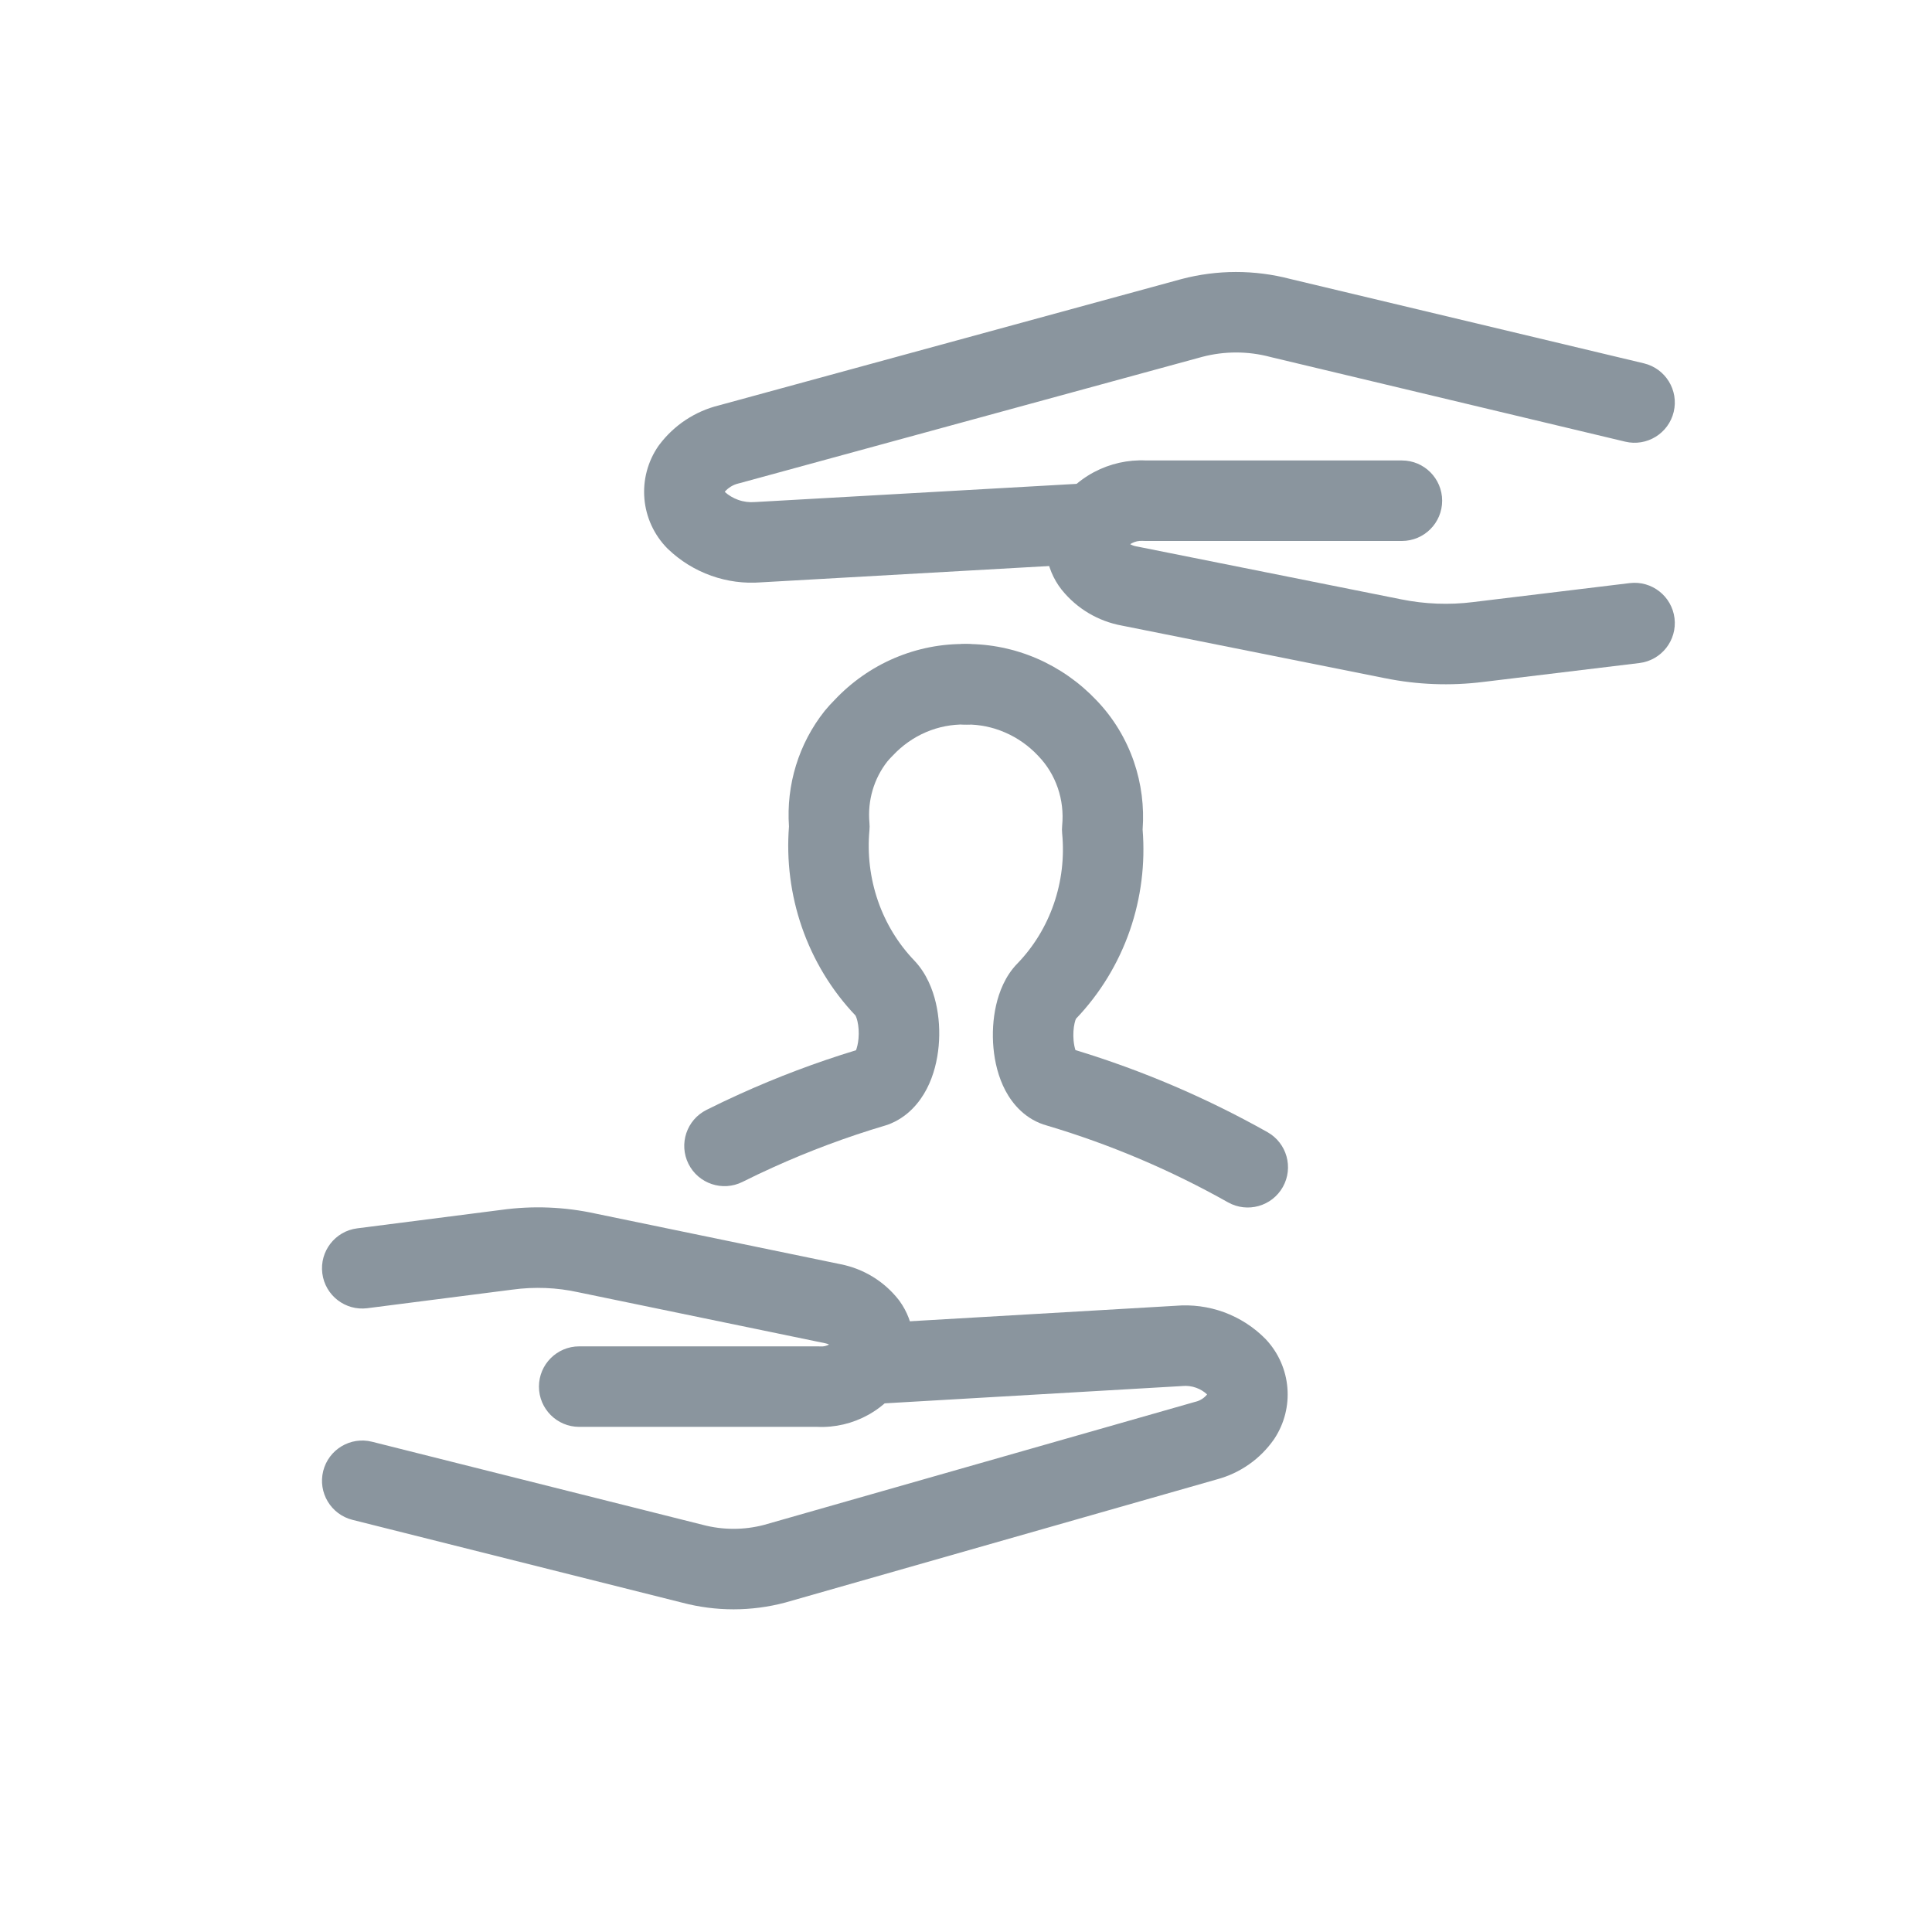
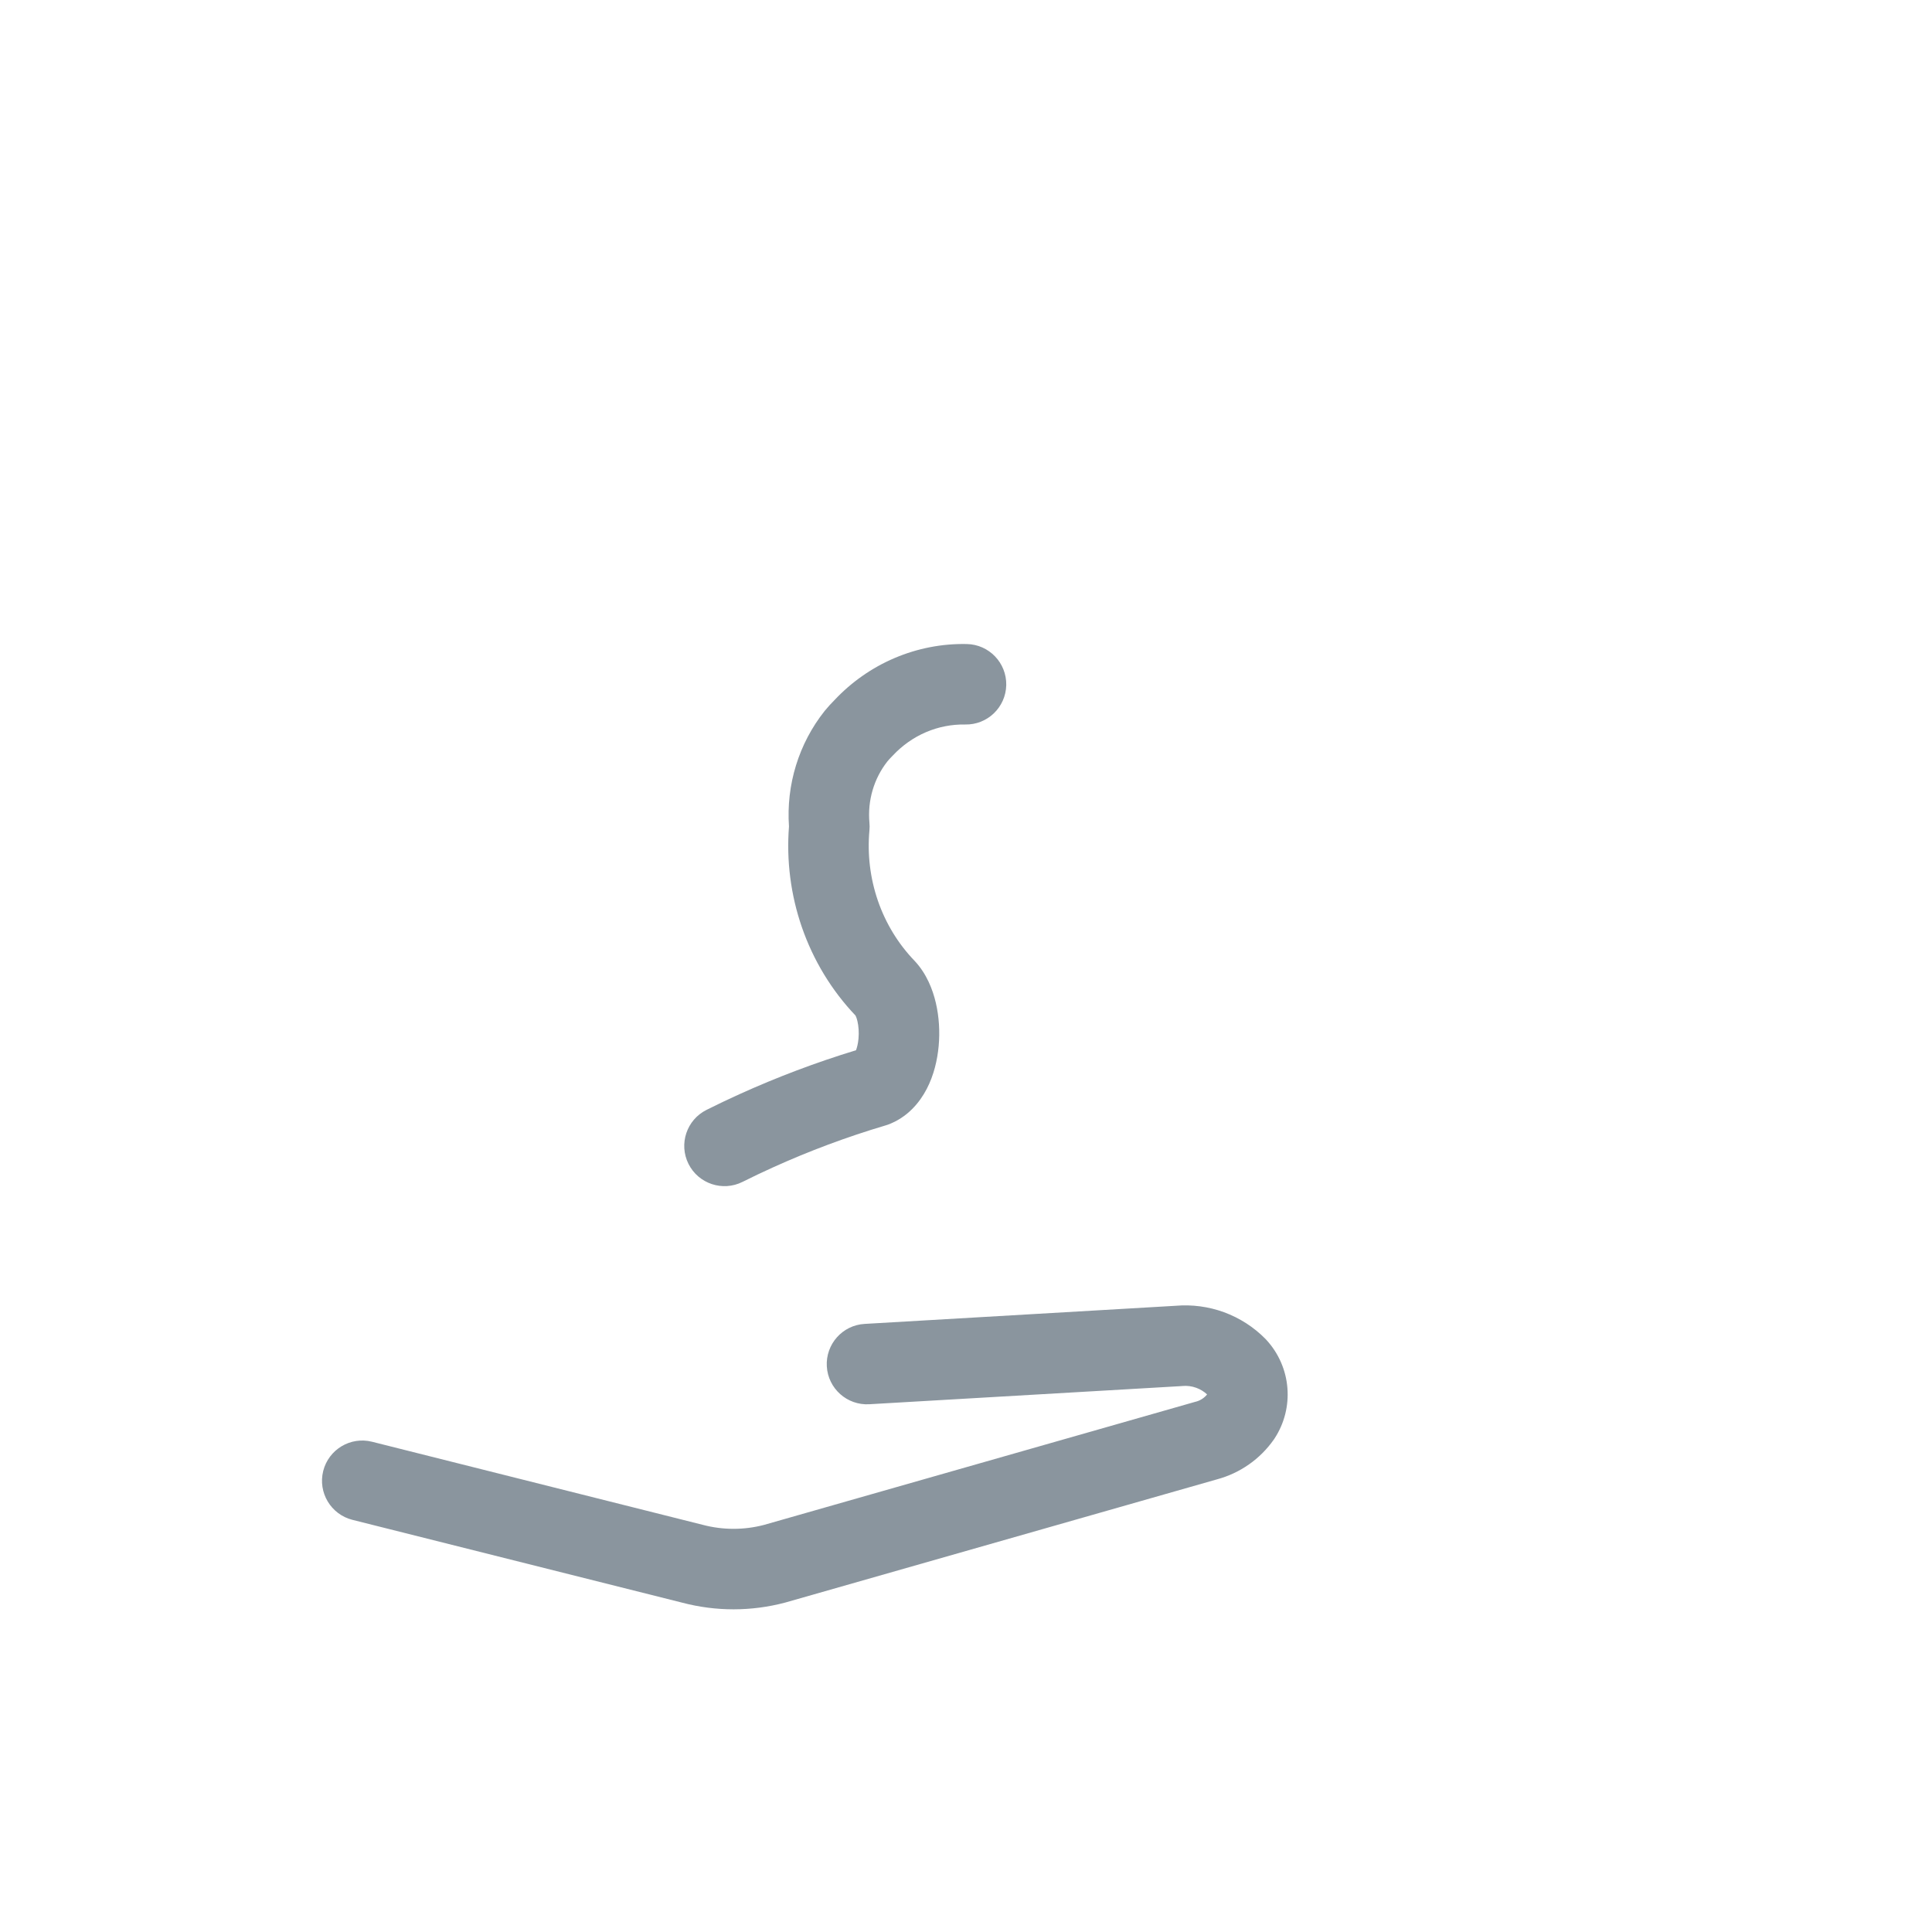
<svg xmlns="http://www.w3.org/2000/svg" viewBox="0 0 48 48" fill="none">
  <path fill-rule="evenodd" clip-rule="evenodd" d="M29.722 34.48C29.611 34.439 29.493 34.424 29.375 34.435C29.363 34.436 29.351 34.437 29.338 34.438L21.598 34.888C21.047 34.92 20.574 34.499 20.542 33.948C20.51 33.397 20.931 32.923 21.482 32.892L29.205 32.442C29.613 32.407 30.024 32.461 30.408 32.601C30.799 32.744 31.154 32.973 31.445 33.27C31.453 33.279 31.46 33.287 31.468 33.295C31.767 33.622 31.949 34.039 31.985 34.481C32.021 34.923 31.91 35.364 31.668 35.735C31.662 35.744 31.656 35.753 31.65 35.762C31.31 36.249 30.809 36.6 30.236 36.754L19.524 39.811L19.506 39.816C18.669 40.038 17.788 40.039 16.95 39.818L8.756 37.76C8.221 37.625 7.896 37.082 8.03 36.546C8.165 36.011 8.708 35.685 9.244 35.82L17.456 37.883C17.957 38.016 18.484 38.017 18.985 37.885L29.695 34.828L29.716 34.823C29.824 34.794 29.92 34.731 29.99 34.644C29.913 34.572 29.821 34.516 29.722 34.48Z" fill="#8A959E" />
-   <path fill-rule="evenodd" clip-rule="evenodd" d="M14.799 30.152L20.888 31.41C21.457 31.523 21.968 31.836 22.326 32.292C22.335 32.304 22.344 32.315 22.352 32.327C22.537 32.584 22.652 32.885 22.687 33.199C22.721 33.514 22.674 33.832 22.549 34.123L21.63 33.73L22.507 34.211C22.29 34.607 21.965 34.934 21.569 35.153C21.183 35.367 20.745 35.47 20.305 35.45H14.39C13.838 35.45 13.39 35.002 13.39 34.45C13.39 33.898 13.838 33.45 14.39 33.45H20.33C20.349 33.45 20.369 33.451 20.388 33.452C20.461 33.456 20.534 33.44 20.598 33.404C20.567 33.389 20.533 33.379 20.498 33.372L20.488 33.37L14.374 32.107C13.833 31.987 13.276 31.965 12.727 32.041L12.717 32.042L9.127 32.502C8.579 32.572 8.078 32.185 8.008 31.637C7.938 31.09 8.325 30.588 8.873 30.518L12.458 30.059C13.238 29.951 14.03 29.983 14.799 30.152Z" fill="#8A959E" />
-   <path fill-rule="evenodd" clip-rule="evenodd" d="M29.869 8.866L18.373 12.005C18.364 12.007 18.354 12.01 18.345 12.012C18.212 12.044 18.093 12.117 18.005 12.22C18.102 12.307 18.216 12.375 18.34 12.419C18.474 12.467 18.616 12.485 18.757 12.473C18.766 12.473 18.775 12.472 18.784 12.472L27.093 12.002C27.645 11.97 28.117 12.392 28.148 12.944C28.18 13.495 27.758 13.967 27.206 13.998L18.908 14.468C18.489 14.501 18.068 14.445 17.671 14.304C17.271 14.162 16.905 13.936 16.598 13.642C16.591 13.635 16.584 13.628 16.577 13.622C16.251 13.29 16.05 12.855 16.01 12.391C15.97 11.928 16.093 11.464 16.357 11.082C16.365 11.07 16.373 11.059 16.382 11.048C16.748 10.562 17.27 10.218 17.859 10.072L29.355 6.933C30.239 6.7 31.169 6.699 32.053 6.93L40.842 9.027C41.379 9.156 41.711 9.695 41.583 10.232C41.455 10.769 40.915 11.101 40.378 10.973L31.578 8.873L31.555 8.867C31.002 8.721 30.422 8.721 29.869 8.866Z" fill="#8A959E" />
-   <path fill-rule="evenodd" clip-rule="evenodd" d="M28.478 11.44H34.83C35.382 11.44 35.83 11.888 35.83 12.44C35.83 12.992 35.382 13.44 34.83 13.44H28.45C28.429 13.44 28.408 13.439 28.387 13.438C28.294 13.432 28.202 13.452 28.12 13.496C28.106 13.503 28.092 13.511 28.079 13.52C28.127 13.547 28.179 13.566 28.233 13.575L28.256 13.579L34.809 14.89C35.4 15.01 36.007 15.033 36.605 14.958L36.61 14.957L40.49 14.487C41.038 14.421 41.536 14.812 41.603 15.36C41.669 15.908 41.279 16.406 40.73 16.473L36.855 16.942C36.854 16.942 36.853 16.942 36.852 16.942C36.04 17.044 35.215 17.013 34.413 16.85C34.412 16.85 34.412 16.85 34.411 16.85L27.874 15.543C27.287 15.436 26.758 15.123 26.383 14.659L26.374 14.648C26.167 14.384 26.036 14.069 25.997 13.736C25.958 13.403 26.012 13.066 26.152 12.761L27.06 13.18L26.197 12.675C26.431 12.275 26.771 11.948 27.18 11.73C27.579 11.518 28.027 11.418 28.478 11.44Z" fill="#8A959E" />
  <path fill-rule="evenodd" clip-rule="evenodd" d="M23.979 18C23.647 17.994 23.316 18.058 23.007 18.19C22.698 18.322 22.416 18.52 22.18 18.773C22.17 18.784 22.16 18.795 22.149 18.805C22.114 18.84 22.08 18.877 22.048 18.916C21.714 19.339 21.55 19.888 21.601 20.443C21.607 20.504 21.607 20.566 21.601 20.627C21.546 21.222 21.619 21.821 21.812 22.381C22.006 22.942 22.316 23.449 22.718 23.867L22.73 23.88C23.021 24.193 23.173 24.582 23.251 24.917C23.332 25.265 23.353 25.636 23.321 25.987C23.289 26.335 23.202 26.712 23.026 27.051C22.852 27.387 22.547 27.766 22.051 27.945C22.033 27.951 22.015 27.957 21.997 27.962C21.04 28.246 20.103 28.596 19.192 29.009C18.942 29.122 18.693 29.241 18.447 29.364C17.953 29.611 17.352 29.41 17.105 28.916C16.859 28.422 17.059 27.822 17.553 27.575C17.822 27.44 18.093 27.311 18.367 27.187C19.309 26.76 20.278 26.394 21.267 26.093C21.291 26.032 21.317 25.935 21.329 25.806C21.343 25.65 21.332 25.495 21.303 25.372C21.282 25.281 21.259 25.24 21.255 25.231C20.66 24.606 20.206 23.856 19.922 23.035C19.645 22.233 19.536 21.38 19.602 20.533C19.53 19.501 19.844 18.474 20.487 17.665L20.495 17.655L20.495 17.655C20.57 17.564 20.649 17.477 20.732 17.394C21.152 16.947 21.659 16.591 22.221 16.351C22.79 16.108 23.403 15.988 24.021 16.001C24.573 16.012 25.011 16.469 25 17.021C24.988 17.574 24.531 18.012 23.979 18ZM21.238 26.152C21.238 26.152 21.238 26.151 21.239 26.15C21.238 26.151 21.238 26.152 21.238 26.152Z" fill="#8A959E" />
-   <path fill-rule="evenodd" clip-rule="evenodd" d="M23.994 16C24.603 15.996 25.205 16.12 25.765 16.362C26.322 16.604 26.825 16.958 27.244 17.401C27.66 17.834 27.976 18.355 28.172 18.926C28.357 19.466 28.43 20.04 28.388 20.61C28.456 21.457 28.349 22.31 28.072 23.113C27.787 23.936 27.33 24.686 26.732 25.311C26.725 25.325 26.712 25.359 26.698 25.419C26.67 25.539 26.659 25.695 26.673 25.852C26.683 25.955 26.701 26.034 26.719 26.089C28.375 26.592 29.975 27.276 31.49 28.128C31.972 28.399 32.142 29.009 31.872 29.49C31.601 29.972 30.991 30.142 30.51 29.872C29.083 29.069 27.577 28.43 26.017 27.966C25.482 27.821 25.157 27.43 24.98 27.097C24.8 26.757 24.713 26.377 24.682 26.034C24.65 25.685 24.67 25.317 24.748 24.974C24.822 24.652 24.97 24.251 25.277 23.938C25.678 23.523 25.988 23.018 26.181 22.459C26.375 21.899 26.446 21.3 26.389 20.707C26.382 20.642 26.383 20.577 26.389 20.513C26.42 20.195 26.383 19.874 26.28 19.575C26.177 19.275 26.012 19.006 25.799 18.785L25.791 18.776L25.791 18.776C25.556 18.526 25.276 18.33 24.97 18.198C24.664 18.065 24.336 17.998 24.006 18C23.454 18.003 23.003 17.558 23 17.006C22.997 16.454 23.442 16.003 23.994 16Z" fill="#8A959E" />
</svg>